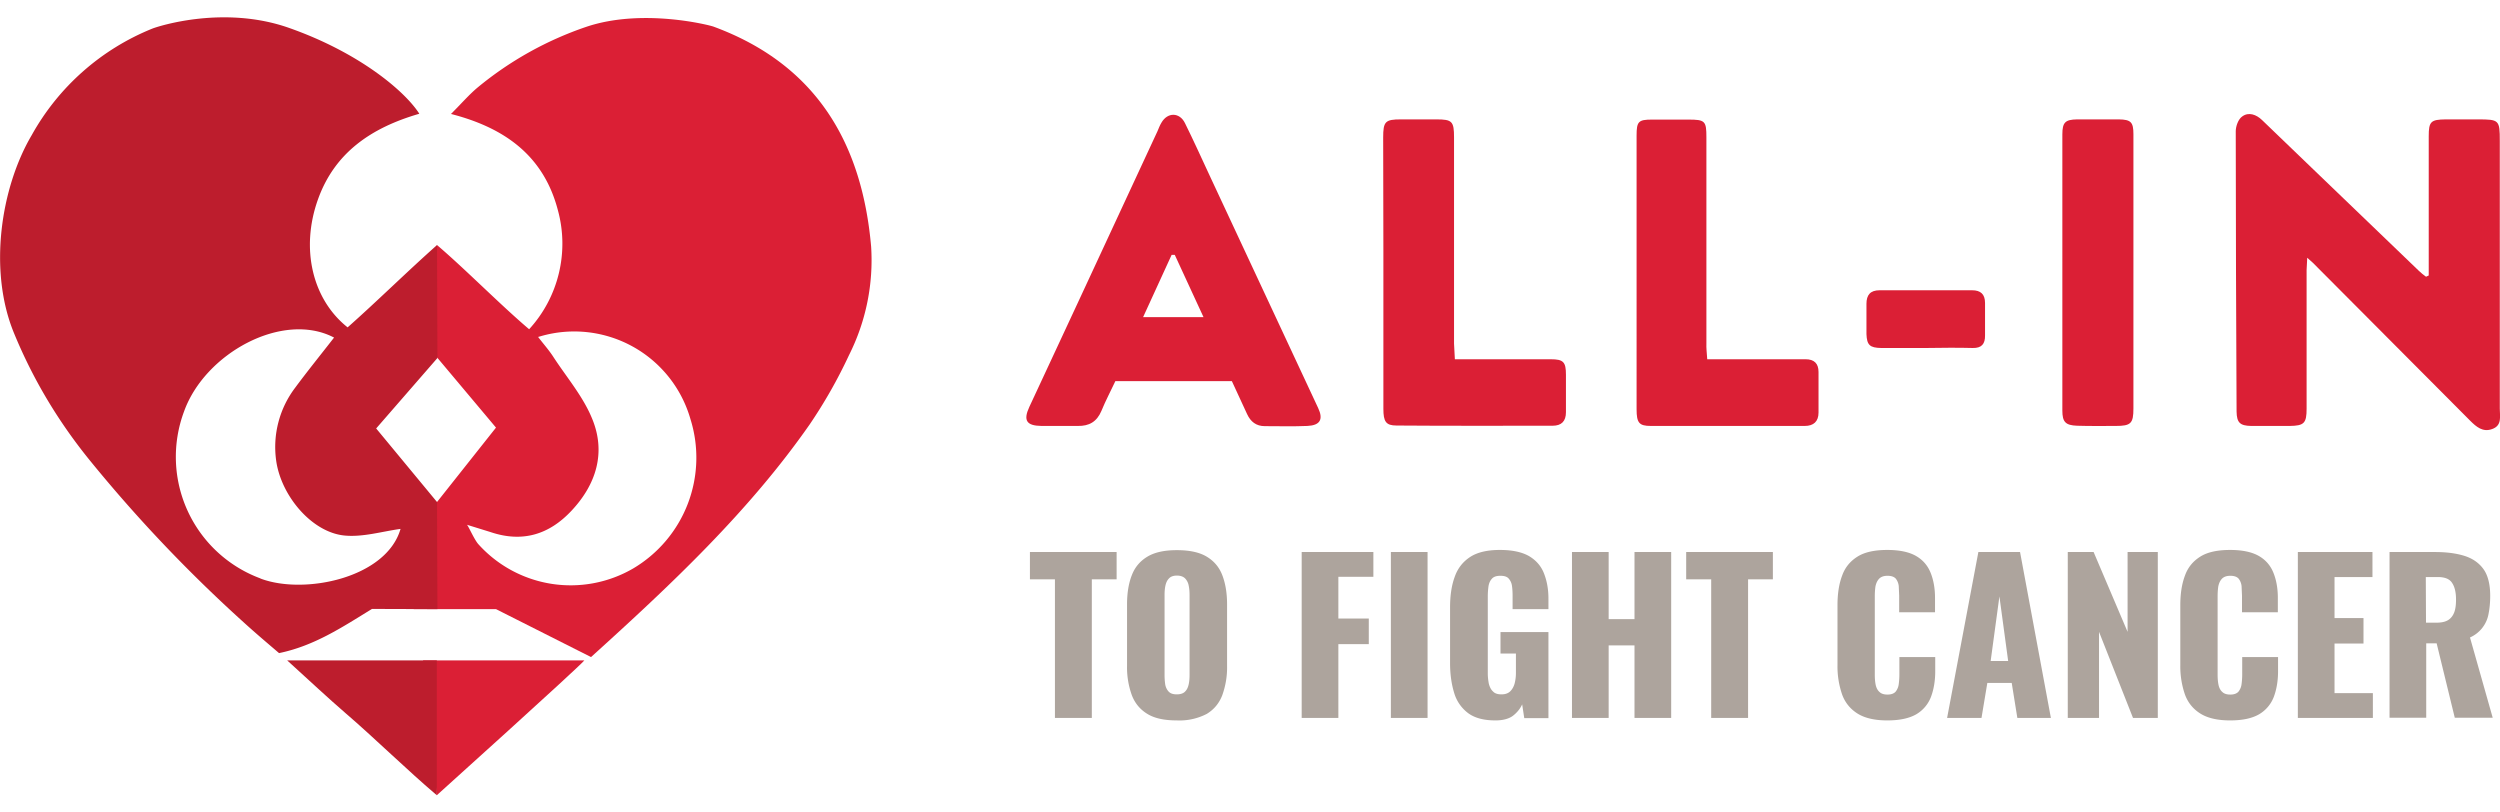
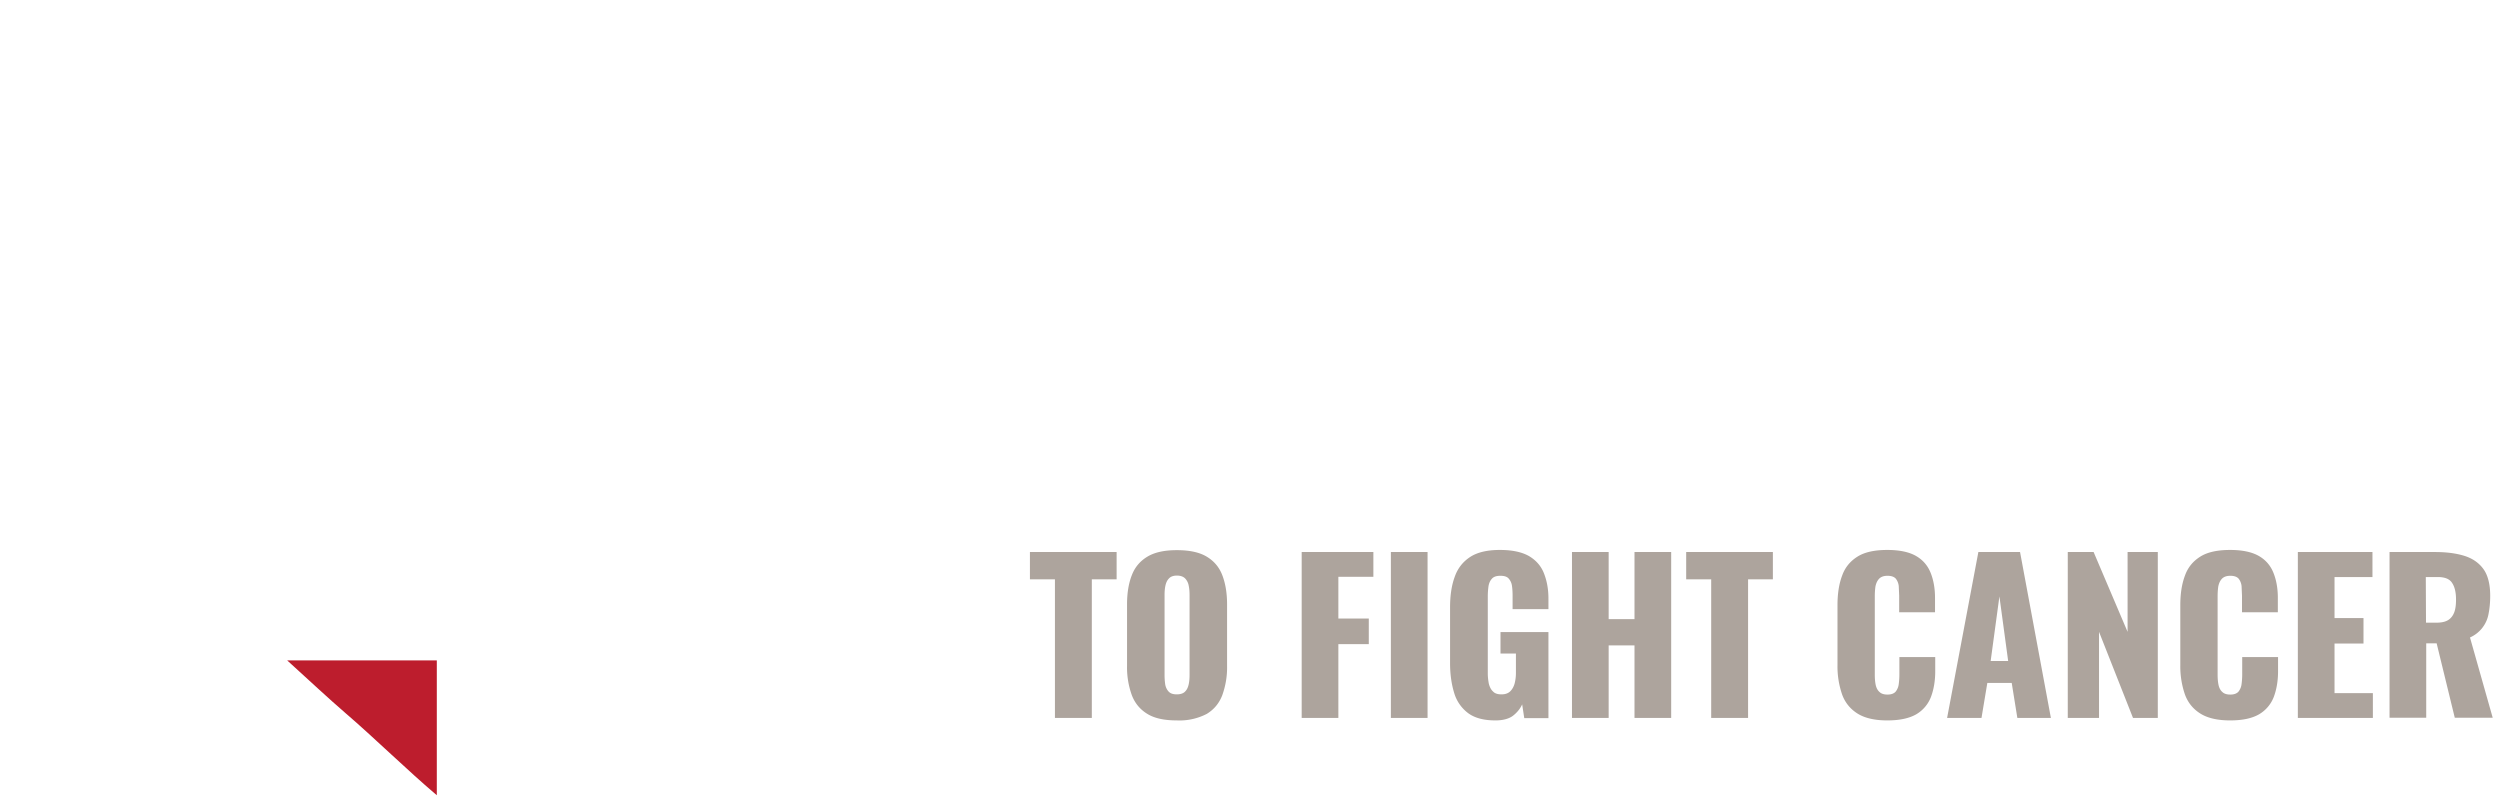
<svg xmlns="http://www.w3.org/2000/svg" xml:space="preserve" id="Layer_1" x="0" y="0" version="1.1" viewBox="0 0 1199.6 373.3" width="240" height="78">
  <style>.st1{fill:#db1f35}.st2{fill:#bd1d2d}</style>
  <path fill="none" d="M209.3 356.1v.3-.3zm.3-35.8V332v-11.7zm0-11.7v11.7-11.7zm-.3 48.7v-.3.3zm-43.8-108.6c-15.8-1.4-30.7-19.1-33-36.1a47.1 47.1 0 0 1 9.1-34.8c6-8.1 12.4-16 18.7-24.1-24.6-12.9-62 7.5-72 35.5-12 32.2 4.3 68 36.5 80l.4.2c20.9 7.8 60.2-.3 67-23.9-8.8 1.2-17.9 4-26.7 3.2zm94-95.7-1.4.4c2.6 3.4 5.3 6.4 7.4 9.7 6.4 9.8 14.3 19 18.6 29.7 6.6 16.1 1.9 31.3-9.9 43.9-10.8 11.6-23.7 15.5-39 10.3l-11.3-3.5c.5 0 3.4 6.9 5.5 9.3a59.6 59.6 0 0 0 74.3 11.7 61.8 61.8 0 0 0 27.5-71.7 57.9 57.9 0 0 0-71.7-39.8z" />
-   <path d="m209.7 109.3-10.5 41.4 38.8 46.2-28.3 35.7-11.2 51.4h11.4-.2H238l45.6 23c38.8-35.1 75.7-69.8 104.9-111.6a237.7 237.7 0 0 0 18.9-33.3A101.3 101.3 0 0 0 418 110c-4.4-49.9-26.5-87.4-75.6-105.5-1.8-.7-34.2-9-61.1.1a165.3 165.3 0 0 0-52 29c-4.1 3.4-7.7 7.6-12.9 12.8 26.9 6.9 44.7 20.9 51.3 46.2 5.5 20.1.3 41.7-13.8 57.1-13.8-11.7-30.8-29-44.2-40.4m94.1 155.2a59.6 59.6 0 0 1-74.3-11.7c-2.1-2.4-5-9.3-5.5-9.3l11.3 3.5c15.3 5.2 28.2 1.3 39-10.3 11.8-12.6 16.5-27.8 9.9-43.9-4.3-10.7-12.2-19.9-18.6-29.7-2.1-3.3-4.8-6.3-7.4-9.7l1.4-.4a58 58 0 0 1 71.7 39.8 61.8 61.8 0 0 1-27.5 71.7z" class="st1" />
-   <path d="M209.7 109.3c-14.2 12.6-28.9 27.1-42.9 39.5-17-13.5-22.6-37.8-14.3-61.2 8-22.6 25.6-34.6 48.7-41.3C194.6 35.8 172.7 17 138.4 5c-31-10.8-62.1-.8-65.2.4a115.8 115.8 0 0 0-58 51.2C.4 81.7-5.8 121.7 6.9 152 16 174 28 194 43 212.5a698.5 698.5 0 0 0 74 77.9c5.6 5.1 11.4 10 16.9 14.7 16.9-3.5 30.1-12.3 44.6-21.2l31.4.1-.2-51.4-29.2-35.3 29.4-33.8m-84.7 105.9-.4-.2a62.2 62.2 0 0 1-36.5-80c10-28 47.4-48.4 72-35.5-6.3 8.1-12.7 16-18.7 24.1a47.1 47.1 0 0 0-9.1 34.8c2.3 17 17.2 34.7 33 36.1 8.8.8 17.9-2 26.7-3.2-6.8 23.6-46.1 31.7-67 23.9z" class="st2" />
-   <path d="M209.6 373.3s67.5-60.8 70.8-64.7H203l6.6 64.7z" class="st1" />
  <path d="M209.6 308.6h-71.8c10.8 9.8 19.3 17.8 28.1 25.4 13.2 11.3 30.4 28.1 43.7 39.3v-64.7z" class="st2" />
-   <path d="M1165.4 123.9V57.1c0-7.1 1-8 8.1-8.1h15.5c10.2 0 10.5.3 10.5 10.3v128.5c0 3.7 1.2 8.1-3.7 9.8-4.4 1.6-7.5-1-10.5-4l-75.5-75.8-2.7-2.4-.3 5.9v66.5c0 7-1.2 8.2-8.1 8.3h-18.5c-5.4-.1-6.9-1.6-7-6.9-.2-44.8-.4-89.6-.4-134.5 0-2.4 1.2-5.8 3.1-7.1 3.1-2.3 6.8-.9 9.5 1.7l23.8 22.9 51.5 49.5c1 1 2.2 1.9 3.4 2.8l1.3-.6zm-467.3 40.2h46c6.1 0 7.3 1.3 7.3 7.4v18c0 4.3-2.1 6.5-6.4 6.5-25 0-50 .1-74.9-.1-5.1 0-6.3-1.9-6.3-8v-75.8l-.1-54.4c0-7.7 1-8.7 8.5-8.7h17c7.6 0 8.5.9 8.5 8.7v98.9l.4 7.5zm121.1 0h47.2c4.1 0 6.2 2 6.2 6.1v19.5c0 4.3-2.4 6.4-6.6 6.4h-73.9c-5.6 0-6.8-1.5-6.8-8V56.7c0-6.7.9-7.6 7.4-7.6h17.5c8 0 8.6.7 8.6 8.5v98.9c-.1 2.2.2 4.5.4 7.6zm204.5-41.4v65c0 7.2-1.2 8.4-8.5 8.4-6.2 0-12.3.1-18.5-.1-5.6-.2-7.1-1.8-7.1-7.3V56.2c0-5.8 1.4-7.1 7.1-7.2h20c5.8.1 7 1.3 7 7.1v66.6zm-99.5 36h-21.5c-5.5-.1-6.9-1.4-7.1-6.7v-14.5c0-4.2 1.8-6.5 6.3-6.5h44.4c4.1 0 6.2 1.9 6.2 6.1v15.5c.1 4.2-1.7 6.2-5.9 6.1-7.4-.2-14.9-.1-22.4 0 0-.1 0-.1 0 0zm-291.7 28.8-52-111.4c-3.9-8.4-7.8-17-11.9-25.3-2.6-5.3-8.4-5.3-11.3-.2-.8 1.3-1.3 2.7-1.9 4.1l-38.5 82.9-23 49.4c-3 6.5-1.3 9 5.8 9.1h17.5c5.4.1 9.1-2 11.3-7.2 2-4.9 4.5-9.6 6.7-14.3h55.9l7.3 15.8c1.7 3.7 4.4 5.8 8.5 5.8 6.8 0 13.7.2 20.5-.1 6-.3 7.7-3.1 5.1-8.6zm-84-43.6 13.7-29.9h1.5l13.8 29.9h-29z" class="st1" />
  <path fill="#ada49d" d="M506.2 336.2v-66.5h-12v-13.1h41.6v13.1h-11.9v66.5h-17.7zm58.5 1.2c-6 0-10.7-1-14.1-3.1-3.5-2.1-6-5.1-7.5-9a39.2 39.2 0 0 1-2.3-14v-29.6c0-5.5.8-10.2 2.3-14 1.5-3.9 4-6.8 7.5-8.9s8.2-3.1 14.1-3.1c6 0 10.8 1 14.3 3.1s6 5 7.5 8.9 2.3 8.5 2.3 14v29.6c.1 4.8-.7 9.5-2.3 14-1.5 3.9-4 6.9-7.5 9a28.5 28.5 0 0 1-14.3 3.1zm0-12.5c1.8 0 3.2-.5 4-1.4.9-.9 1.4-2.1 1.7-3.5s.4-2.9.4-4.4v-38.3c0-1.6-.1-3.1-.4-4.5a6.8 6.8 0 0 0-1.7-3.5c-.9-.9-2.2-1.4-4-1.4-1.7 0-3 .5-3.8 1.4-.9.9-1.4 2.1-1.7 3.5s-.4 2.9-.4 4.5v38.3c0 1.5.1 3 .3 4.4s.8 2.6 1.6 3.5c.9 1 2.2 1.4 4 1.4zm59.9 11.3v-79.6H659v11.9h-16.8v20h14.6v12.3h-14.6v35.4h-17.6zm42.8 0v-79.6H685v79.6h-17.6zm50.2 1.2c-5.5 0-9.8-1.1-13-3.4a18.6 18.6 0 0 1-6.8-9.7c-1.3-4.2-2-9-2-14.4v-26.7c0-5.6.7-10.5 2.2-14.6 1.4-4.1 3.9-7.3 7.4-9.6 3.5-2.3 8.3-3.4 14.3-3.4 5.9 0 10.5 1 13.9 2.9 3.4 2 5.8 4.7 7.2 8.2s2.2 7.5 2.2 12.2v5.1h-17.2v-6.5c0-1.7-.1-3.3-.3-4.7a6.6 6.6 0 0 0-1.6-3.5c-.8-.9-2.1-1.3-4-1.3s-3.3.5-4.1 1.5c-.9 1-1.4 2.3-1.6 3.8a37 37 0 0 0-.3 4.7v36.8c0 1.8.2 3.4.5 5 .4 1.5 1 2.8 2 3.7.9 1 2.3 1.4 4.1 1.4s3.2-.5 4.2-1.5 1.7-2.3 2.1-3.8c.4-1.6.6-3.2.6-5v-9.3H720V295h23v41.3h-11.6l-1-6.6c-1 2.2-2.6 4.1-4.6 5.6-2 1.4-4.8 2.1-8.2 2.1zm36.7-1.2v-79.6h17.6v32.2h12.4v-32.2h17.6v79.6h-17.6v-34.8h-12.4v34.8h-17.6zm66.8 0v-66.5h-12v-13.1h41.6v13.1h-11.9v66.5h-17.7zm84.5 1.2c-6 0-10.8-1.1-14.3-3.3-3.5-2.2-6-5.3-7.4-9.2a41.4 41.4 0 0 1-2.2-14v-28.7c0-5.5.7-10.2 2.2-14.2 1.4-4 3.9-7 7.4-9.2s8.3-3.2 14.3-3.2c5.9 0 10.5 1 13.8 2.9s5.6 4.6 7 8.1 2.1 7.5 2.1 12v6.9h-17.2v-8l-.2-4.5a7 7 0 0 0-1.4-3.6c-.8-.9-2.1-1.4-4-1.4-1.8 0-3.2.5-4.1 1.5-.9 1-1.4 2.2-1.7 3.7-.2 1.5-.3 3-.3 4.7v37.4c0 1.8.1 3.4.4 4.9.3 1.5.9 2.7 1.8 3.5.9.9 2.2 1.3 3.9 1.3 1.8 0 3.1-.5 3.9-1.4a7.1 7.1 0 0 0 1.5-3.7c.2-1.5.3-3 .3-4.6V307h17.2v6.9c0 4.5-.7 8.6-2 12.1a16.5 16.5 0 0 1-7 8.4c-3.4 2-8.1 3-14 3zm28.7-1.2 15-79.6h20l14.8 79.6H968l-2.7-16.8h-11.7l-2.8 16.8h-16.5zm20.9-27.3h8.4l-4.2-31-4.2 31zm37 27.3v-79.6h12.4l16.3 38.3v-38.3h14.5v79.6h-11.9l-16.3-41.3v41.3h-15zm77.9 1.2c-6 0-10.8-1.1-14.3-3.3-3.5-2.2-6-5.3-7.4-9.2a41.4 41.4 0 0 1-2.2-14v-28.7c0-5.5.7-10.2 2.2-14.2 1.4-4 3.9-7 7.4-9.2s8.3-3.2 14.3-3.2c5.9 0 10.5 1 13.8 2.9s5.6 4.6 7 8.1 2.1 7.5 2.1 12v6.9h-17.2v-8l-.2-4.5a7 7 0 0 0-1.4-3.6c-.8-.9-2.1-1.4-4-1.4-1.8 0-3.2.5-4.1 1.5s-1.4 2.2-1.7 3.7c-.2 1.5-.3 3-.3 4.7v37.4c0 1.8.1 3.4.4 4.9s.9 2.7 1.8 3.5c.9.9 2.2 1.3 3.9 1.3 1.8 0 3.1-.5 3.9-1.4a7.1 7.1 0 0 0 1.5-3.7c.2-1.5.3-3 .3-4.6V307h17.2v6.9c0 4.5-.7 8.6-2 12.1a16.5 16.5 0 0 1-7 8.4c-3.4 2-8 3-14 3zm32.5-1.2v-79.6h35.8v12h-18.2v19.7h13.9v12.2h-13.9v23.8h18.4v11.9h-36zm44 0v-79.6h21.9c5.4 0 10 .6 13.9 1.8 3.9 1.2 7 3.3 9.2 6.3s3.3 7.4 3.3 12.9c0 3.3-.3 6.2-.8 8.7-.9 5-4.2 9.2-8.9 11.3l10.9 38.5h-18.2l-8.7-35.7h-5v35.7h-17.6v.1zm17.5-45.7h4.9c2.5 0 4.4-.4 5.8-1.3s2.3-2.2 2.9-3.8c.6-1.7.8-3.7.8-6 0-3.4-.6-6.1-1.9-8-1.2-1.9-3.5-2.8-6.9-2.8h-5.7l.1 21.9z" />
</svg>